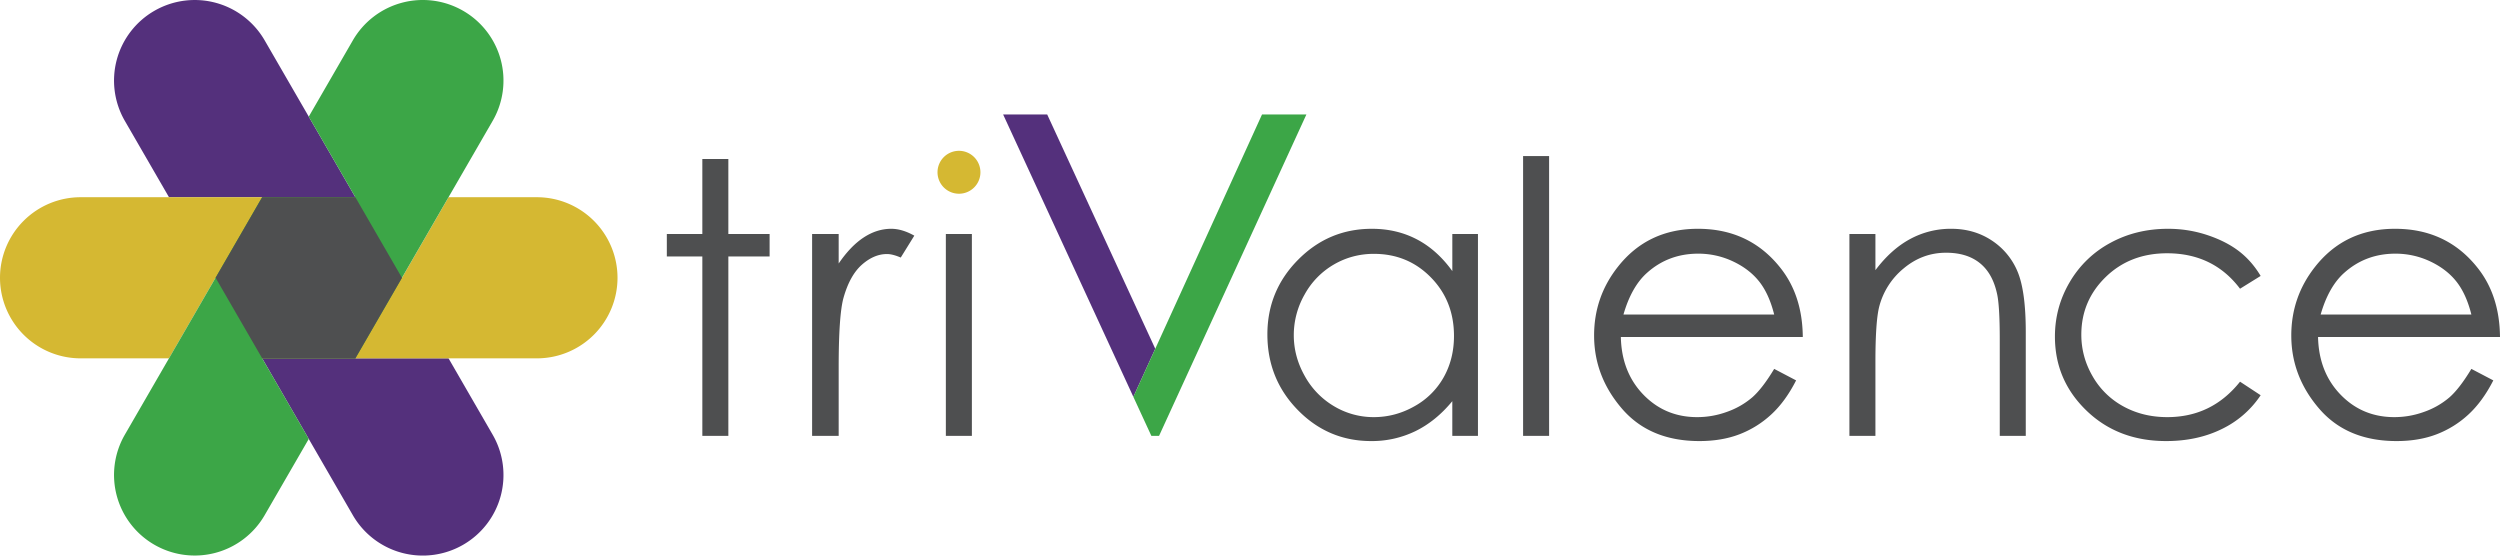
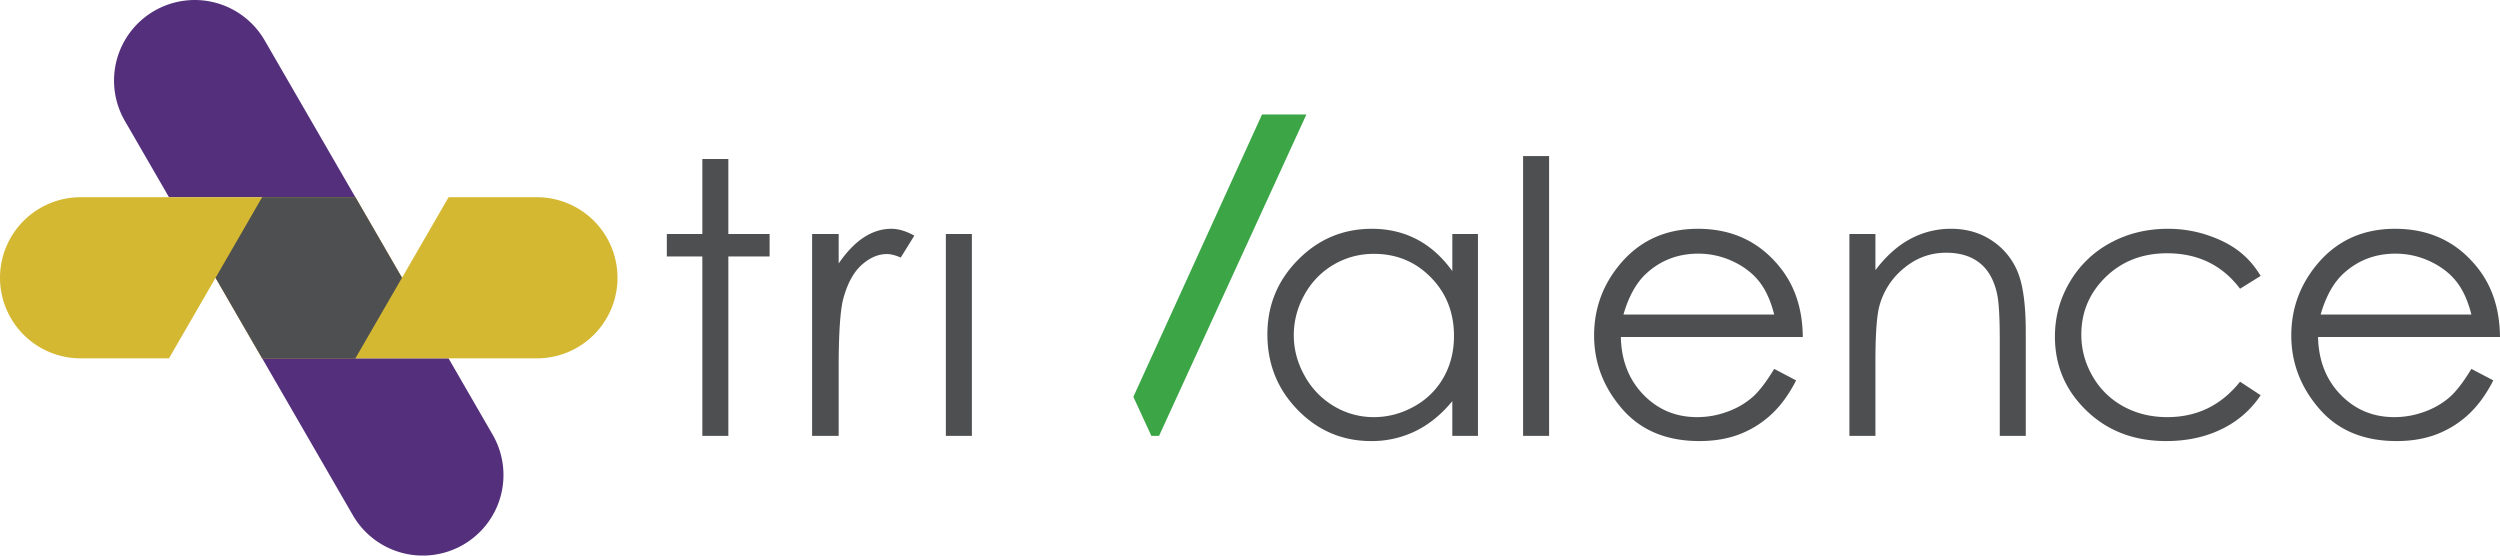
<svg xmlns="http://www.w3.org/2000/svg" width="153" height="34" viewBox="0 0 153 34">
  <g fill="none" fill-rule="evenodd">
    <path d="M9.448.662A4.927 4.927 0 0 0 7.64 7.397l2.702 4.672h5.702L13.194 17l8.403 14.535a4.943 4.943 0 0 0 6.747 1.805 4.927 4.927 0 0 0 1.807-6.736L27.45 21.93h-5.7l2.85-4.929-8.406-14.536A4.943 4.943 0 0 0 9.448.662" fill="#54307C" />
    <path d="M4.939 12.07A4.935 4.935 0 0 0 0 17a4.935 4.935 0 0 0 4.939 4.931h5.403L13.193 17l2.851 4.931h16.809A4.935 4.935 0 0 0 37.792 17a4.935 4.935 0 0 0-4.939-4.93h-5.4L24.602 17l-2.852-4.93H4.94z" fill="#D5B832" />
-     <path d="m21.597 2.466-2.701 4.672 2.851 4.931h-5.703L7.64 26.603a4.927 4.927 0 0 0 1.808 6.735 4.943 4.943 0 0 0 6.746-1.804l2.703-4.673-2.851-4.93h5.701l8.404-14.534A4.927 4.927 0 0 0 28.344.661a4.943 4.943 0 0 0-6.747 1.805" fill="#3CA647" />
    <path fill="#4E4F50" d="m24.6 17.002-2.853-4.933h-5.703l-2.85 4.93 2.852 4.932h5.704zM42.983 9.732h1.592v4.588H47.1v1.374h-2.525v10.981h-1.592v-10.98H40.81V14.32h2.173zM49.7 14.32h1.627v1.806c.486-.712.997-1.243 1.536-1.596.538-.352 1.1-.528 1.683-.528.44 0 .91.14 1.41.42l-.83 1.34c-.333-.143-.614-.215-.841-.215-.531 0-1.043.217-1.536.652-.493.436-.868 1.112-1.126 2.027-.197.705-.296 2.128-.296 4.27v4.18h-1.626V14.32zM57.886 26.675h1.593V14.32h-1.593zM84.087 15.535c-.886 0-1.704.218-2.453.652a4.79 4.79 0 0 0-1.79 1.833 5.007 5.007 0 0 0-.664 2.495c0 .87.223 1.701.67 2.495a4.874 4.874 0 0 0 1.8 1.855 4.71 4.71 0 0 0 2.426.663c.871 0 1.697-.219 2.477-.658a4.607 4.607 0 0 0 1.8-1.78c.42-.749.631-1.592.631-2.53 0-1.429-.472-2.624-1.415-3.584-.942-.96-2.103-1.44-3.482-1.44zm6.364-1.215v12.355h-1.57v-2.123c-.667.81-1.415 1.42-2.246 1.828a6.081 6.081 0 0 1-2.724.613c-1.751 0-3.247-.633-4.487-1.902-1.24-1.268-1.86-2.81-1.86-4.627 0-1.78.626-3.301 1.877-4.565 1.251-1.265 2.756-1.897 4.516-1.897 1.016 0 1.935.216 2.758.648.822.43 1.545 1.078 2.167 1.941V14.32h1.569zM93.213 26.676h1.592V9.55h-1.592zM108.58 19.249c-.213-.848-.522-1.526-.928-2.033-.406-.507-.944-.916-1.612-1.227a4.944 4.944 0 0 0-2.106-.465c-1.215 0-2.26.39-3.132 1.17-.638.567-1.12 1.42-1.446 2.555h9.224zm0 3.327 1.342.704c-.44.863-.948 1.56-1.526 2.09a6.058 6.058 0 0 1-1.946 1.21c-.721.275-1.537.413-2.448.413-2.019 0-3.597-.66-4.736-1.981-1.138-1.321-1.707-2.814-1.707-4.48 0-1.567.481-2.964 1.445-4.19 1.222-1.56 2.858-2.34 4.907-2.34 2.11 0 3.794.8 5.054 2.396.896 1.128 1.351 2.536 1.366 4.225H99.196c.03 1.435.49 2.611 1.378 3.529.889.918 1.986 1.376 3.291 1.376.63 0 1.243-.109 1.84-.328a4.836 4.836 0 0 0 1.52-.87c.417-.362.87-.947 1.355-1.754zM113.184 14.32h1.592v2.214c.637-.847 1.342-1.481 2.116-1.901a5.204 5.204 0 0 1 2.525-.631c.925 0 1.745.235 2.462.704a4.196 4.196 0 0 1 1.587 1.896c.34.796.511 2.034.511 3.714v6.36h-1.592v-5.894c0-1.423-.059-2.374-.177-2.85-.185-.818-.538-1.433-1.062-1.846-.523-.413-1.205-.619-2.047-.619-.963 0-1.826.318-2.588.954a4.464 4.464 0 0 0-1.507 2.362c-.152.613-.228 1.734-.228 3.361v4.531h-1.592V14.32zM138.352 16.887l-1.262.783c-1.09-1.446-2.58-2.169-4.465-2.169-1.507 0-2.758.484-3.755 1.452-.995.968-1.493 2.144-1.493 3.528 0 .9.229 1.747.687 2.54a4.81 4.81 0 0 0 1.886 1.85c.799.438 1.694.657 2.686.657 1.818 0 3.303-.722 4.454-2.169l1.262.83a5.96 5.96 0 0 1-2.382 2.07c-.998.49-2.133.734-3.407.734-1.956 0-3.58-.62-4.868-1.862-1.289-1.242-1.933-2.752-1.933-4.531 0-1.196.3-2.307.904-3.333a6.362 6.362 0 0 1 2.485-2.401c1.054-.576 2.233-.864 3.537-.864.819 0 1.61.125 2.372.375.762.25 1.408.575 1.939.976.53.402.982.913 1.353 1.534M151.248 19.249c-.212-.848-.522-1.526-.928-2.033-.406-.507-.944-.916-1.611-1.227a4.945 4.945 0 0 0-2.107-.465c-1.215 0-2.259.39-3.132 1.17-.638.567-1.12 1.42-1.446 2.555h9.224zm0 3.327 1.343.704c-.44.863-.95 1.56-1.526 2.09a6.061 6.061 0 0 1-1.947 1.21c-.721.275-1.537.413-2.448.413-2.018 0-3.597-.66-4.735-1.981-1.139-1.321-1.708-2.814-1.708-4.48 0-1.567.482-2.964 1.445-4.19 1.223-1.56 2.858-2.34 4.907-2.34 2.11 0 3.795.8 5.055 2.396.895 1.128 1.35 2.536 1.366 4.225h-11.135c.03 1.435.49 2.611 1.378 3.529.888.918 1.985 1.376 3.29 1.376.63 0 1.244-.109 1.84-.328a4.835 4.835 0 0 0 1.52-.87c.417-.362.87-.947 1.355-1.754z" />
-     <path d="M60.002 10.544c0 .725-.588 1.312-1.314 1.312a1.313 1.313 0 1 1 1.314-1.312" fill="#D5B832" />
-     <path fill="#54307C" d="M70.702 21.344 64.089 7.007h-2.697l7.97 17.28z" />
    <path fill="#3CA647" d="m69.361 24.287 7.874-17.28h2.716l-9.017 19.668h-.471z" />
  </g>
</svg>